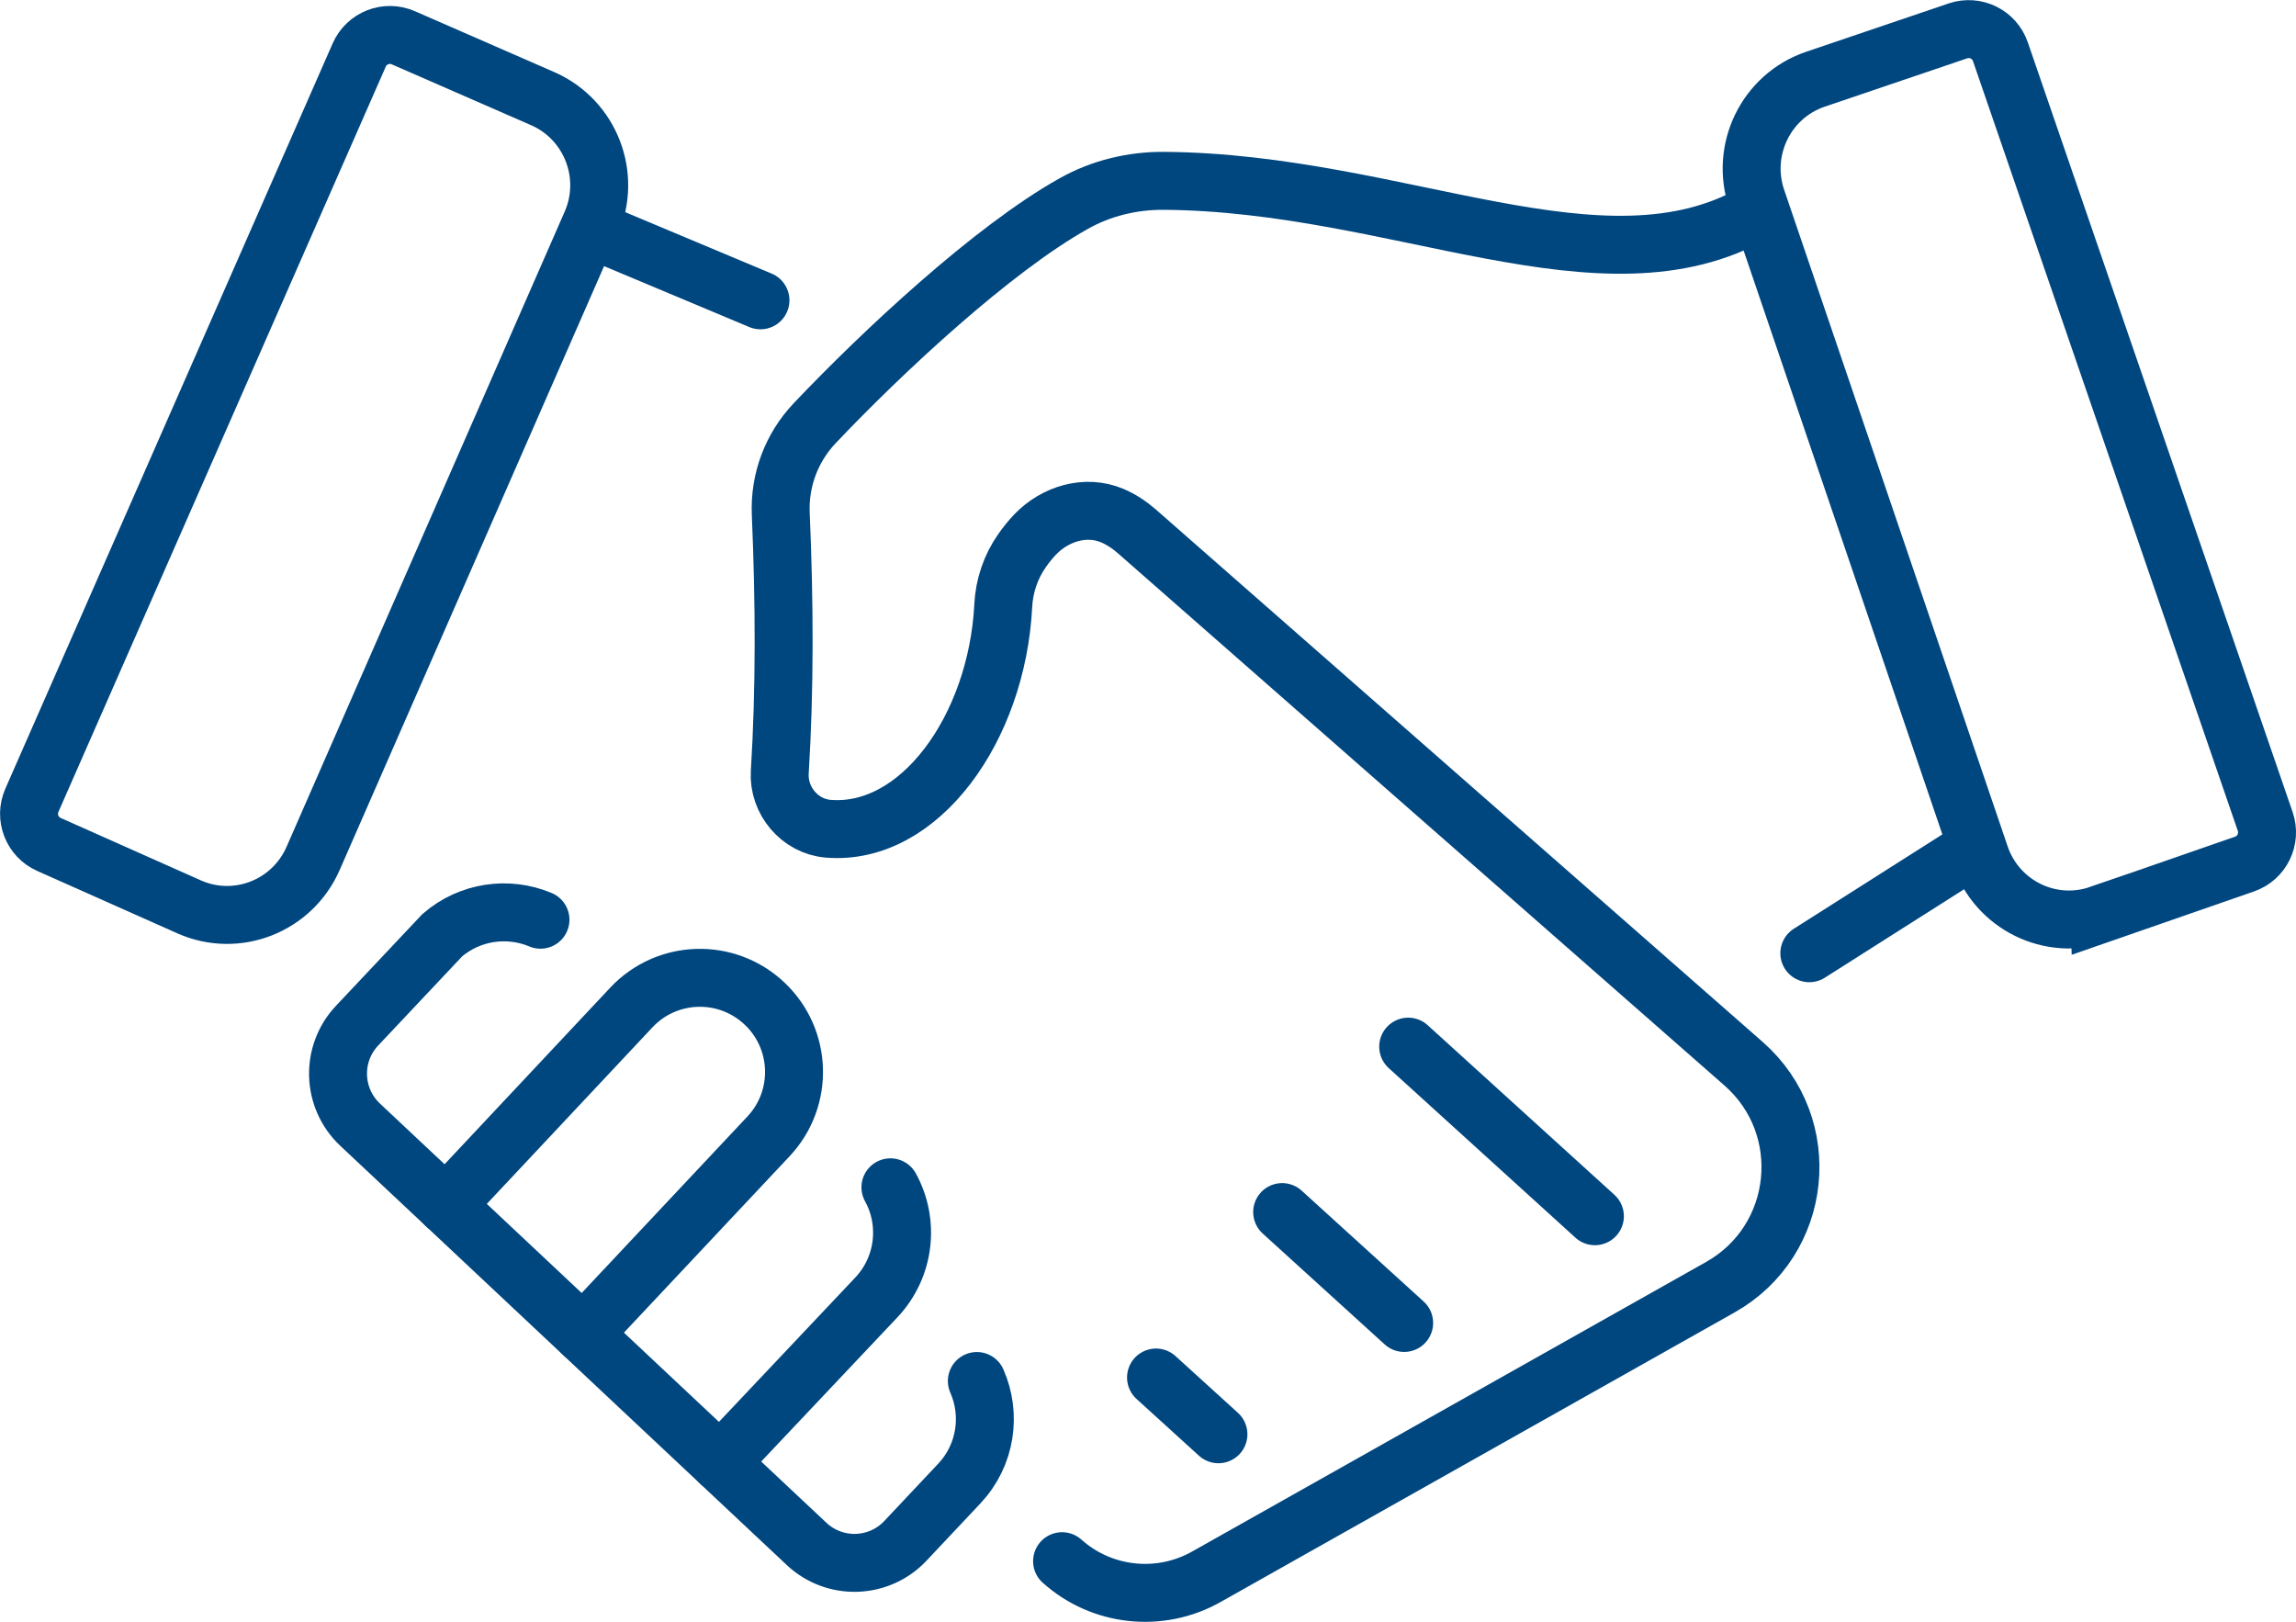
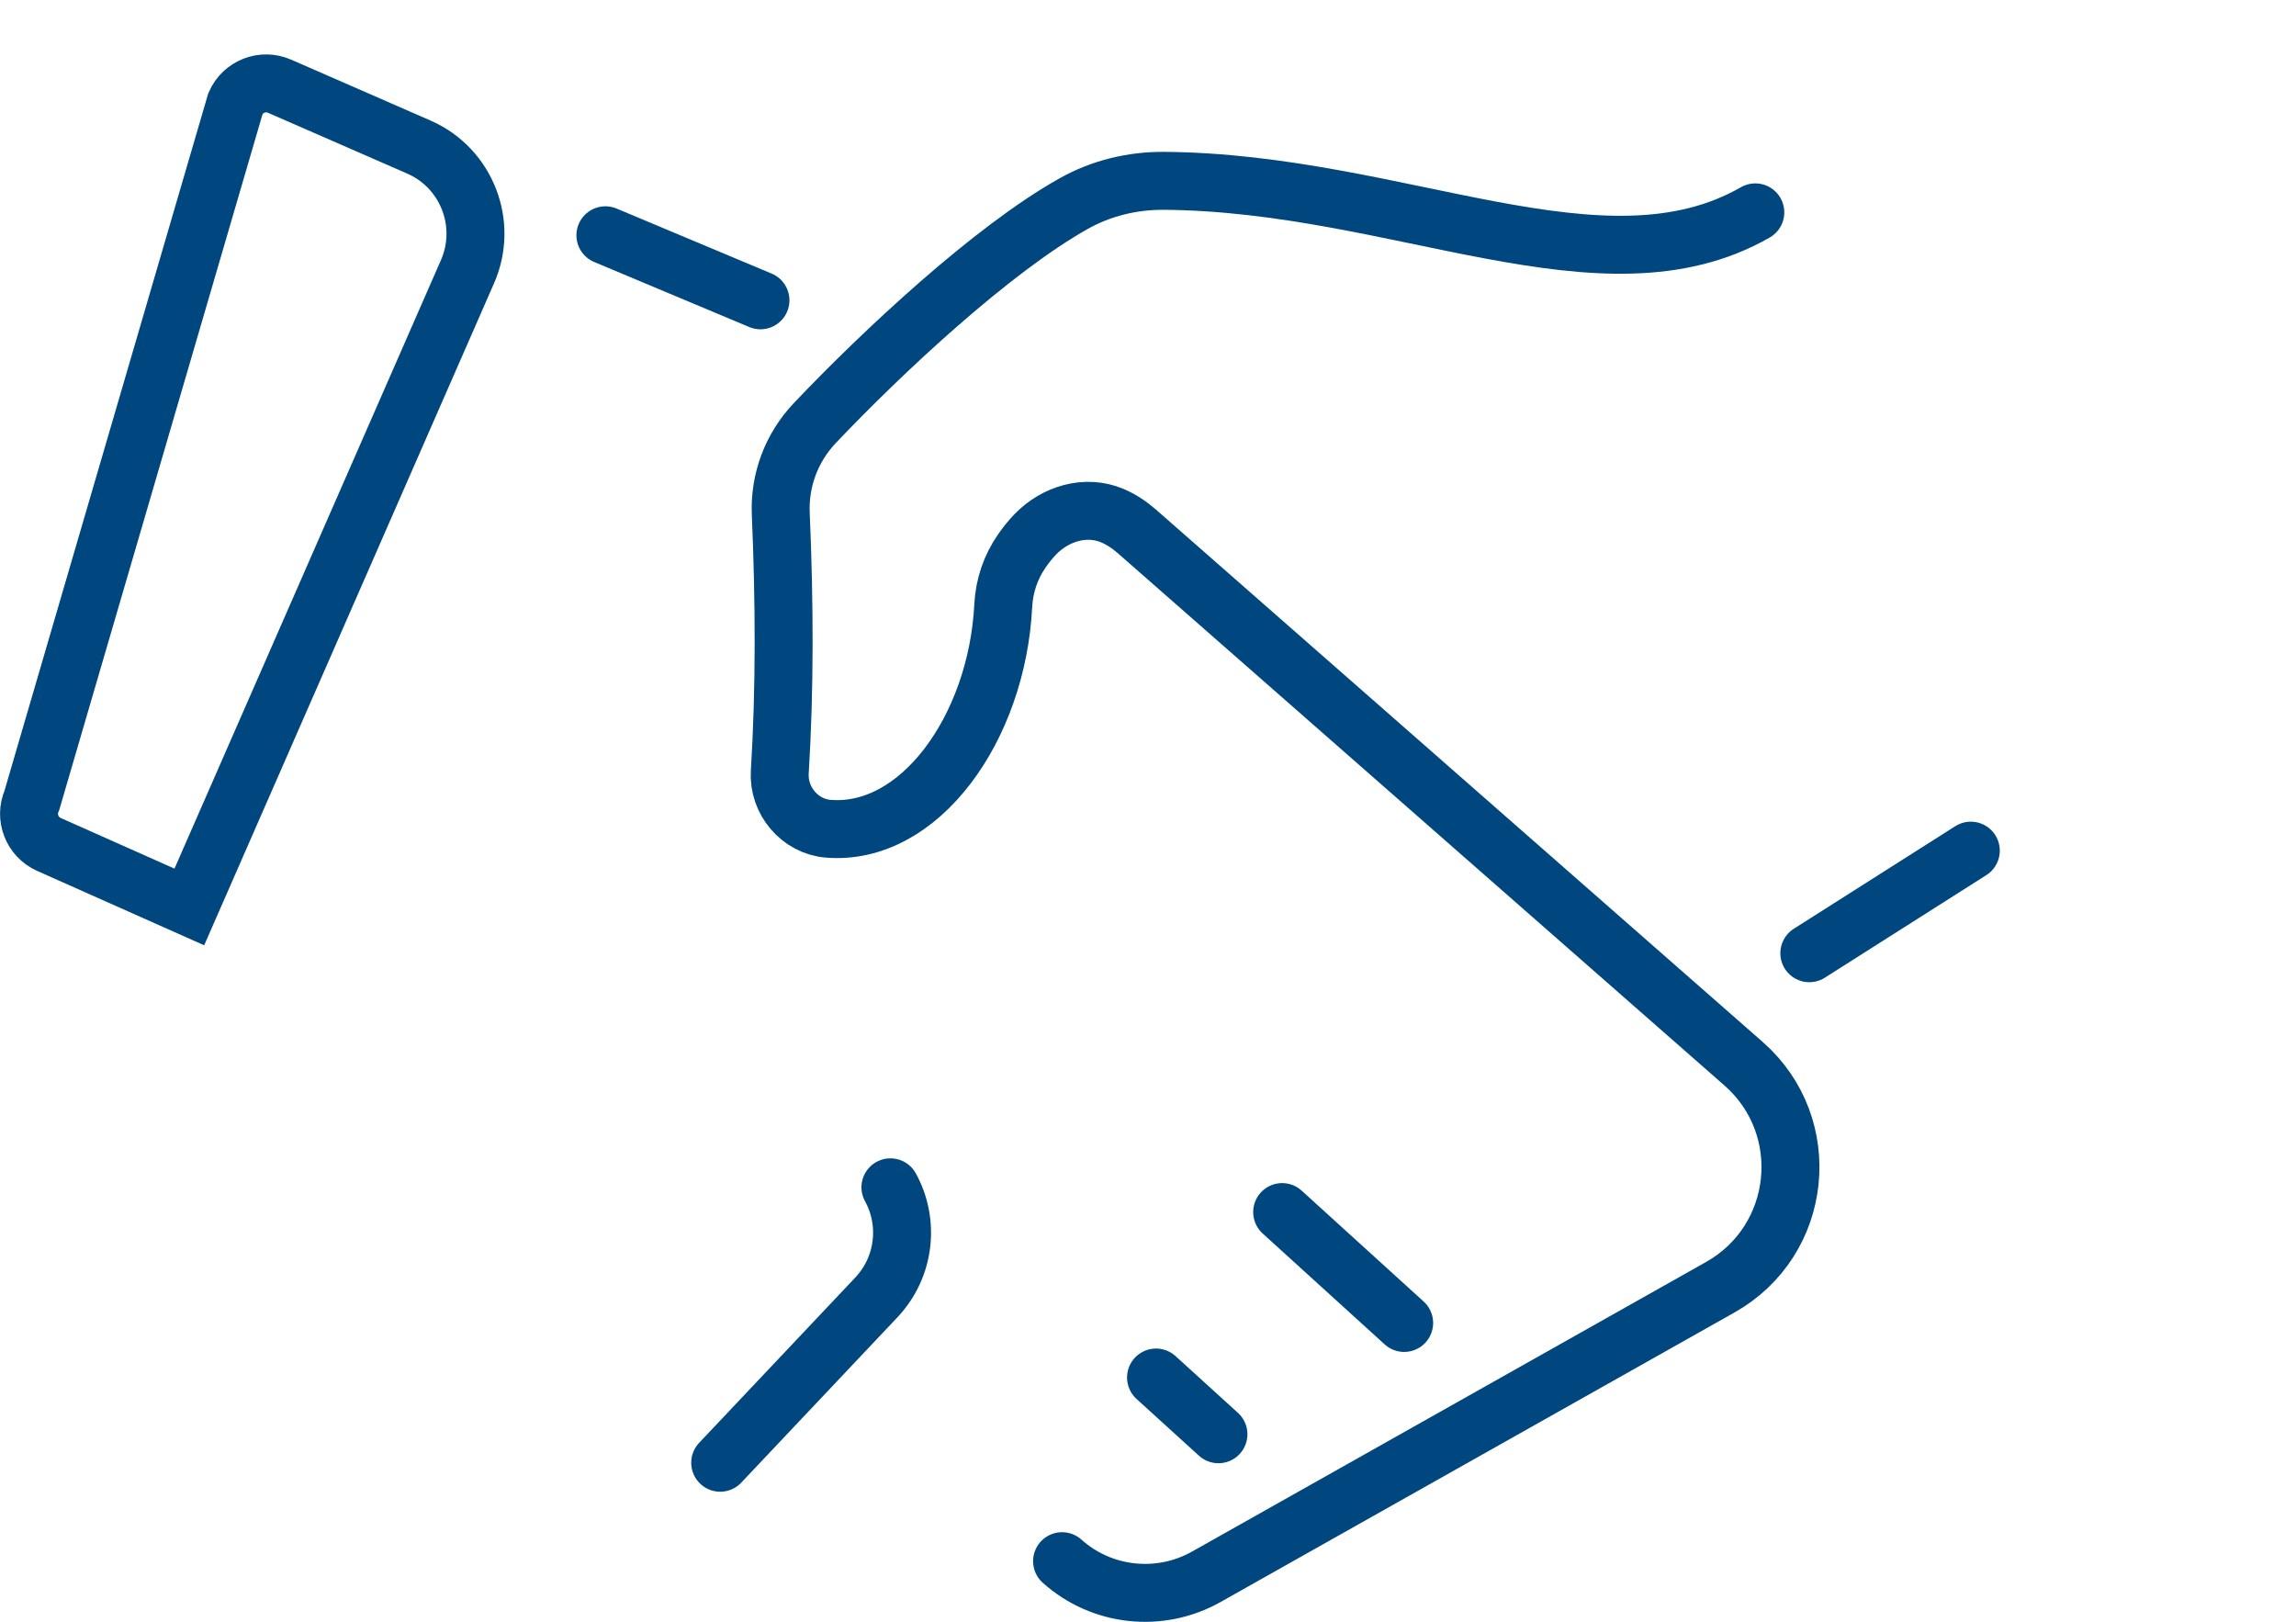
<svg xmlns="http://www.w3.org/2000/svg" id="Layer_1" width="210.41" height="148.62" viewBox="0 0 210.41 148.62">
  <defs>
    <style>.cls-1{fill:none;stroke:#00467f;stroke-linecap:round;stroke-miterlimit:10;stroke-width:5.31px;}</style>
  </defs>
-   <path class="cls-1" d="M49.53,84.28c-2.97-1.25-6.47-.76-9,1.42l-7.81,8.29c-2.43,2.58-2.3,6.64.28,9.07l40.92,38.42c2.58,2.42,6.63,2.29,9.05-.28l4.94-5.25c2.45-2.6,2.97-6.32,1.61-9.4" />
-   <path class="cls-1" d="M53.43,122.23l16.99-18.09c3.27-3.47,3.1-8.93-.37-12.19h0c-3.47-3.27-8.93-3.1-12.19.37l-17,18.12" />
  <path class="cls-1" d="M66,134.04l14.32-15.16c2.63-2.8,3.04-6.89,1.28-10.08" />
  <line class="cls-1" x1="69.69" y1="27.52" x2="55.48" y2="21.56" />
  <path class="cls-1" d="M97.33,143.06c3.64,3.26,8.96,3.83,13.22,1.43l47.11-26.54c7.57-4.27,8.66-14.73,2.13-20.47l-55.62-48.8c-.68-.59-1.43-1.09-2.26-1.44-2.43-1.01-5.2-.17-7.03,1.72-.43.45-.84.95-1.22,1.5-1.04,1.48-1.63,3.23-1.72,5.04-.57,11.23-7.68,21.14-16.06,20.44-2.59-.22-4.58-2.58-4.42-5.19.47-7.6.44-15.54.09-23.68-.13-3.07.99-6.05,3.1-8.28,6.22-6.56,16.27-15.94,23.74-20.13,2.52-1.42,5.39-2.11,8.28-2.09,21.55.16,40.21,10.91,54.19,2.89" />
  <line class="cls-1" x1="117.5" y1="111.07" x2="128.68" y2="121.23" />
-   <line class="cls-1" x1="129.05" y1="95.91" x2="146.16" y2="111.45" />
  <line class="cls-1" x1="111.66" y1="131.43" x2="105.94" y2="126.23" />
  <line class="cls-1" x1="165.81" y1="87.35" x2="180.61" y2="77.95" />
-   <path class="cls-1" d="M192.39,83.79c-4.49,1.55-9.38-.86-10.92-5.38l-20.48-60.16c-1.54-4.52.86-9.44,5.35-10.98l13.09-4.44c1.6-.54,3.34.31,3.89,1.91l24.27,70.54c.55,1.6-.3,3.35-1.9,3.9l-13.3,4.62Z" />
-   <path class="cls-1" d="M17.35,83.11c4.35,1.92,9.42-.07,11.34-4.44l25.49-58.21c1.92-4.37-.06-9.47-4.4-11.4l-12.82-5.6c-1.55-.68-3.36.03-4.04,1.58L2.92,73.34c-.68,1.55.02,3.35,1.56,4.04l12.87,5.73Z" />
+   <path class="cls-1" d="M17.35,83.11l25.49-58.21c1.92-4.37-.06-9.47-4.4-11.4l-12.82-5.6c-1.55-.68-3.36.03-4.04,1.58L2.92,73.34c-.68,1.55.02,3.35,1.56,4.04l12.87,5.73Z" />
</svg>